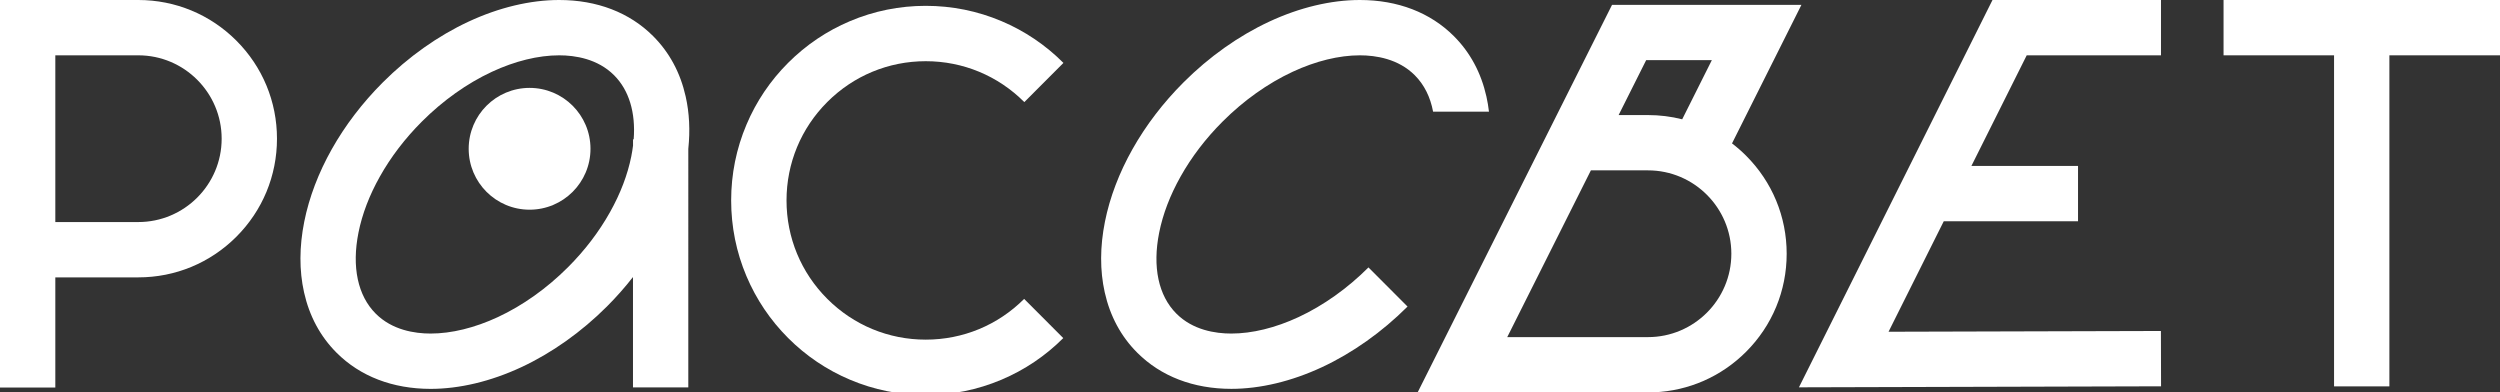
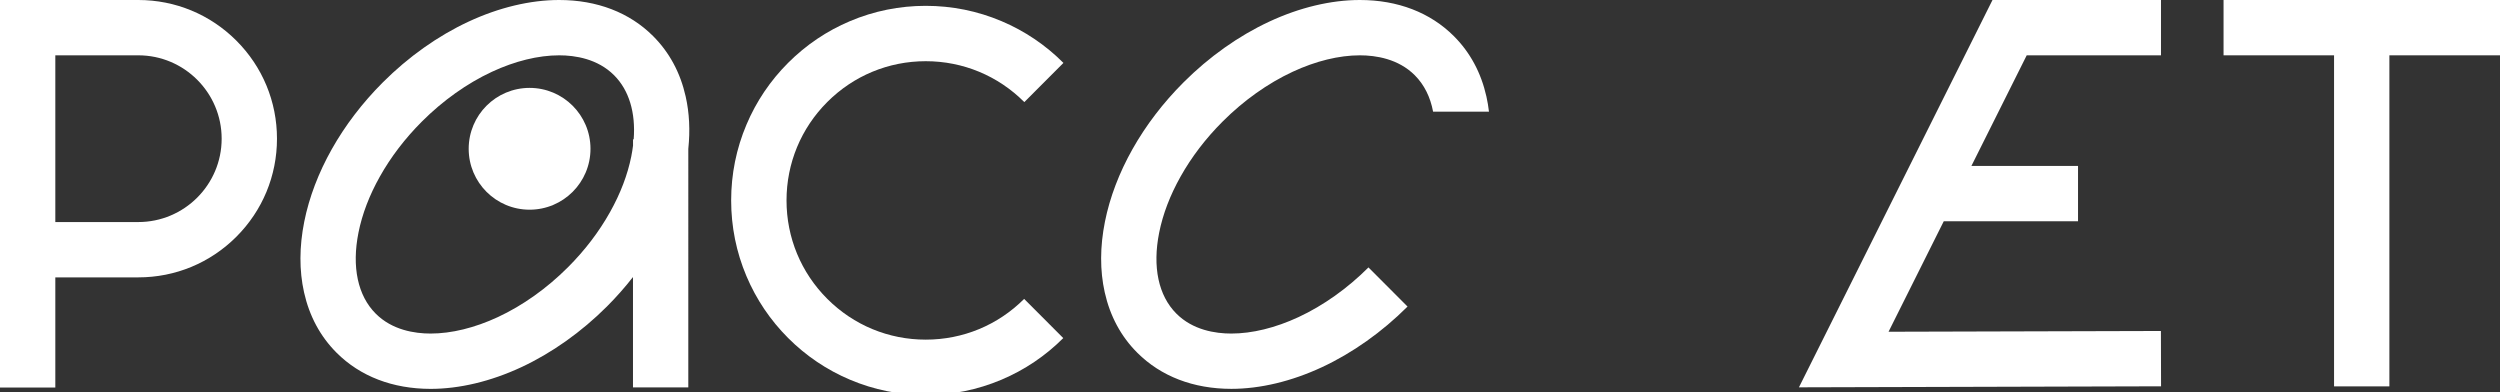
<svg xmlns="http://www.w3.org/2000/svg" version="1.1" id="Слой_1" x="0px" y="0px" viewBox="0 0 1080.04 169.35" style="enable-background:new 0 0 1080.04 169.35;" xml:space="preserve">
  <rect x="0" y="0" width="1080.04" height="169.35" fill="#333333" stroke="none" />
  <style type="text/css">
	.st0{fill:#FFFFFF;}
</style>
  <g>
    <path class="st0" d="M340.49,146.03c7.72,7.72,16.71,13.78,26.72,18.01c10.37,4.39,21.38,6.61,32.72,6.61   c11.34,0,22.35-2.22,32.73-6.61c10-4.23,18.98-10.28,26.69-17.98l-16.9-16.93c-11.36,11.35-26.45,17.6-42.51,17.6   c-16.06,0-31.17-6.25-42.53-17.61c-11.36-11.36-17.62-26.46-17.62-42.53c0-16.07,6.26-31.17,17.62-42.53   c11.36-11.36,26.46-17.62,42.53-17.62c16.06,0,31.17,6.26,42.53,17.62c0.02,0.02,0.03,0.03,0.05,0.05l16.9-16.93   c-0.01-0.01-0.02-0.03-0.04-0.04c-7.72-7.72-16.7-13.78-26.72-18.01c-10.37-4.39-21.38-6.61-32.73-6.61   c-11.34,0-22.35,2.22-32.72,6.61c-10.01,4.23-19,10.29-26.72,18.01c-7.72,7.72-13.78,16.7-18.01,26.72   c-4.39,10.37-6.61,21.38-6.61,32.73c0,11.34,2.22,22.35,6.61,32.72C326.72,129.33,332.78,138.32,340.49,146.03z" />
    <path class="st0" d="M131.35,126.28c2.3,10.3,7.03,19.08,14.06,26.11c10.21,10.21,24.25,15.6,40.62,15.61h0   c12.47,0,26.01-3.23,39.15-9.35c13.2-6.14,26-15.22,37.02-26.24c4.06-4.06,7.82-8.32,11.26-12.73v47.69h23.9V64.29   c0.83-7.92,0.46-15.49-1.13-22.57c-2.3-10.3-7.03-19.08-14.06-26.11C271.97,5.4,257.93,0,241.57,0c-12.47,0-26.01,3.23-39.16,9.35   c-13.2,6.14-26,15.21-37.02,26.24c-17.66,17.66-29.72,39.04-33.95,60.19C129.28,106.6,129.25,116.86,131.35,126.28z M154.87,100.47   c1.59-7.95,4.68-16.06,9.2-24.12c4.77-8.52,10.9-16.54,18.22-23.86c9.07-9.07,19.51-16.49,30.21-21.47   c10.01-4.66,20.06-7.12,29.08-7.12c6.89,0,16.61,1.49,23.72,8.61c6.44,6.44,9.35,16.11,8.46,27.68h-0.28v2.72   c-0.19,1.51-0.44,3.05-0.75,4.62c-1.59,7.95-4.68,16.06-9.2,24.12c-4.77,8.52-10.9,16.55-18.22,23.86   c-9.07,9.07-19.51,16.49-30.21,21.47c-10.01,4.66-20.06,7.12-29.07,7.12h0c-6.89,0-16.61-1.49-23.72-8.61   C154.55,127.73,151.91,115.29,154.87,100.47z" />
    <polygon class="st0" points="960.61,0 960.61,23.9 1008.35,23.9 1008.35,166.92 1032.25,166.92 1032.25,23.9 1080.04,23.9    1080.04,0  " />
-     <path class="st0" d="M754.32,151.99c11.32-11.32,17.55-26.36,17.55-42.37c0-16-6.23-31.05-17.55-42.37   c-1.92-1.92-3.94-3.68-6.06-5.3l29.99-59.86h-81.82l-83.97,167.39h102.07C729.57,168.85,743.61,162.7,754.32,151.99z M711.17,25.99   h28.37l-12.8,25.55c-4.78-1.21-9.74-1.83-14.8-1.83h-12.67L711.17,25.99z M651.15,145.64l36.14-72.04h24.66   c19.86,0,36.02,16.16,36.02,36.02c0,19.86-16.16,36.02-36.02,36.02H651.15z" />
    <path class="st0" d="M119.66,59.92c0-16-6.23-31.05-17.55-42.37C90.79,6.23,75.74,0,59.74,0H0v167.42h23.9v-47.59h35.84   c16,0,31.05-6.23,42.37-17.55C113.42,90.97,119.66,75.92,119.66,59.92z M59.74,95.93H23.9V23.9h35.84   c19.86,0,36.02,16.16,36.02,36.02C95.76,79.78,79.6,95.93,59.74,95.93z" />
    <path class="st0" d="M491.32,152.38c10.21,10.21,24.25,15.6,40.62,15.61c0,0,0,0,0,0c12.47,0,26.01-3.23,39.15-9.35   c13.19-6.14,25.98-15.2,36.99-26.2l-16.88-16.91c-9.06,9.06-19.5,16.47-30.19,21.45c-10.01,4.66-20.06,7.12-29.07,7.12h0   c-6.9,0-16.61-1.49-23.72-8.61c-7.76-7.76-10.4-20.19-7.43-35.02c1.59-7.95,4.68-16.06,9.2-24.12c4.77-8.52,10.9-16.54,18.22-23.86   c9.07-9.07,19.51-16.49,30.21-21.47c10.01-4.66,20.06-7.12,29.07-7.12c6.89,0,16.61,1.49,23.72,8.61   c4.07,4.07,6.73,9.42,7.91,15.74h24.14c-0.26-2.22-0.62-4.39-1.1-6.53c-2.3-10.3-7.03-19.08-14.06-26.11   C617.88,5.4,603.84,0,587.48,0C575,0,561.46,3.23,548.32,9.35c-13.2,6.14-26,15.21-37.02,26.24   c-17.66,17.66-29.72,39.04-33.95,60.19c-2.16,10.82-2.19,21.08-0.09,30.5C479.56,136.58,484.29,145.36,491.32,152.38z" />
    <polygon class="st0" points="933.55,142.99 815.88,143.32 839.73,95.6 897.74,95.6 897.74,71.7 851.67,71.7 875.57,23.9    933.58,23.9 933.58,0 860.79,0 777.17,167.33 933.61,166.89  " />
    <circle class="st0" cx="228.79" cy="64.28" r="26.31" />
  </g>
</svg>